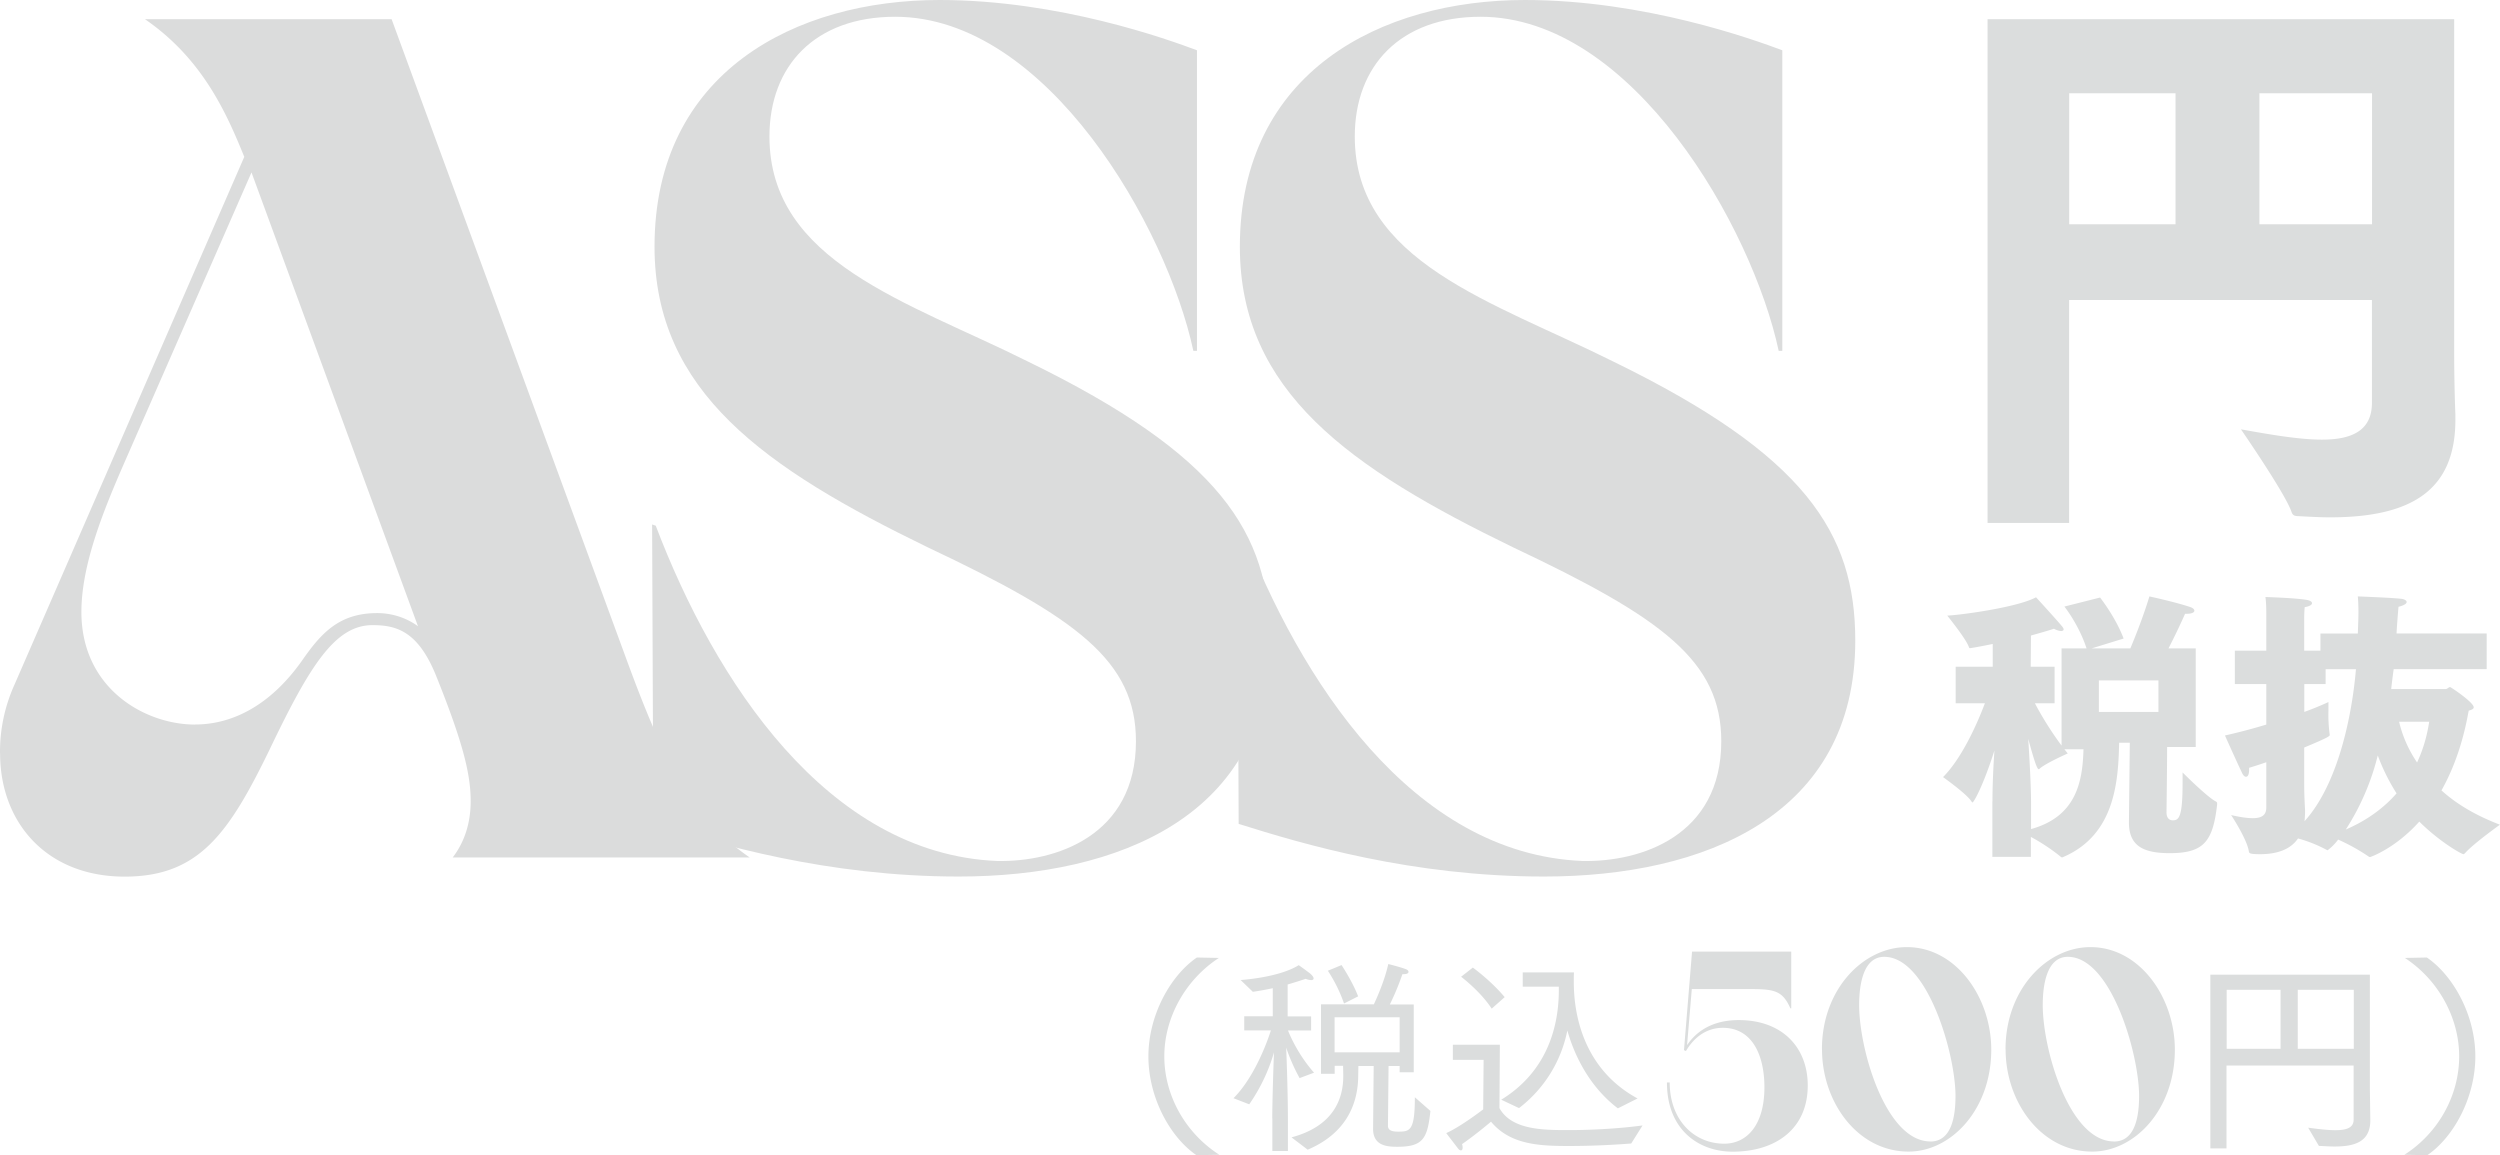
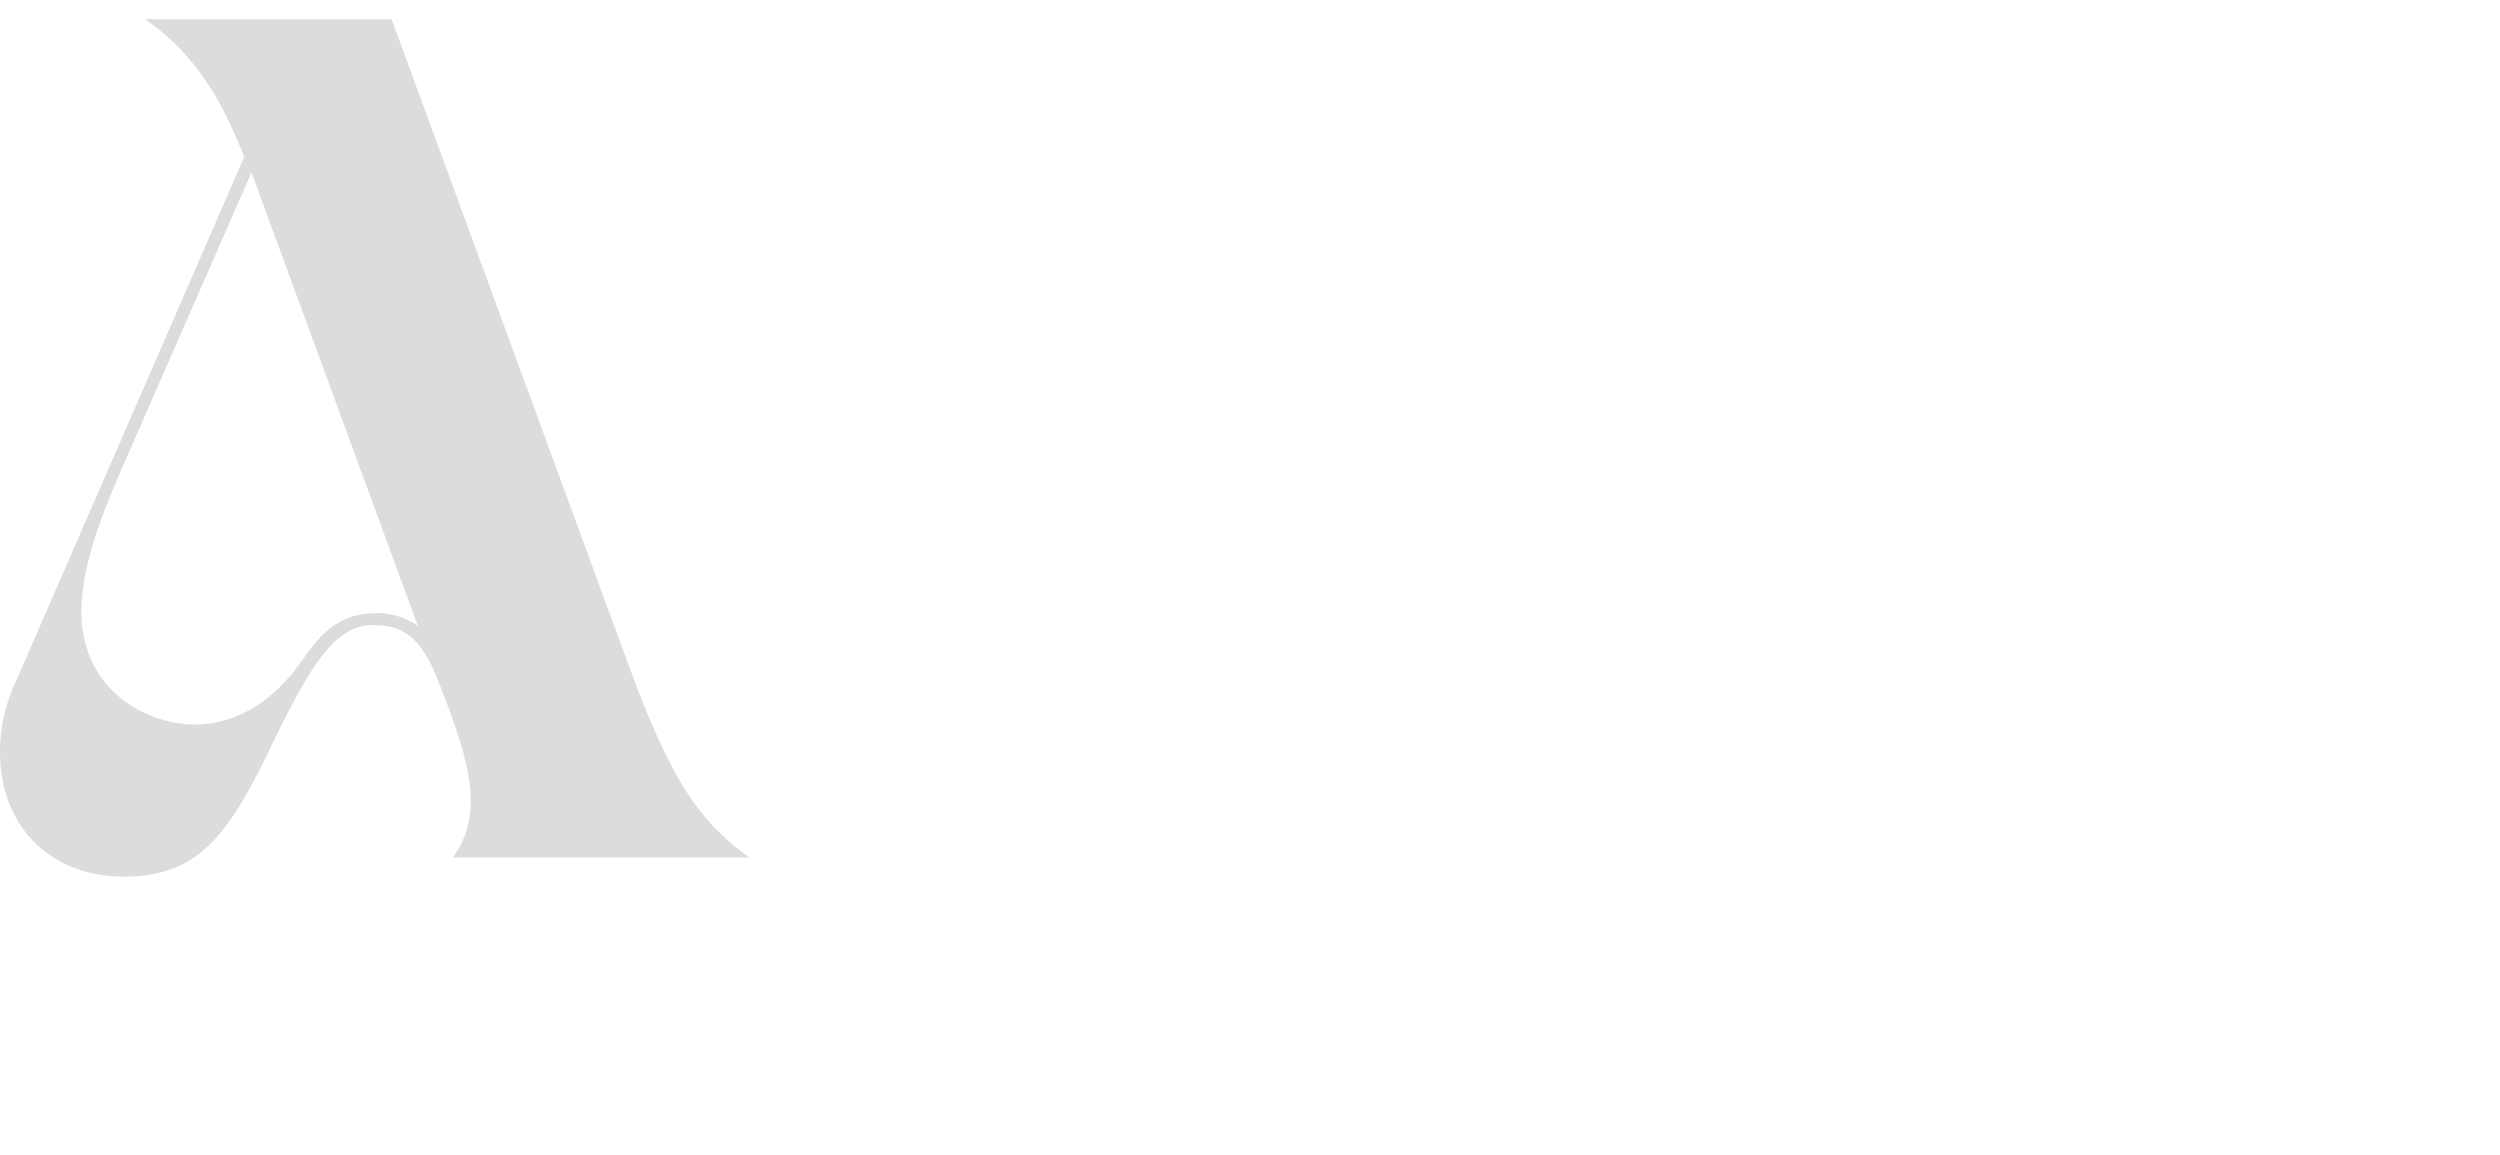
<svg xmlns="http://www.w3.org/2000/svg" viewBox="0 0 29.086 13.44">
  <g data-name="レイヤー_1">
-     <path d="M13.92 13.44c-.305-.208-.559-.669-.559-1.15s.259-.942.564-1.15l.256.005c-.386.251-.635.691-.635 1.145s.244.891.64 1.145l-.266.005zm.882-.428c0-.171.012-.564.02-.769-.037.132-.12.364-.288.605l-.183-.071c.259-.259.41-.708.435-.789h-.31v-.164h.332v-.327a3.218 3.218 0 01-.232.042l-.142-.137s.444-.027.676-.173c0 0 .11.078.139.103.022.02.034.039.034.051s-.01.02-.029.02a.192.192 0 01-.063-.015 5.538 5.538 0 01-.21.066v.371h.273v.164h-.269c.027.068.122.286.303.491l-.168.063a2.191 2.191 0 01-.156-.354c.007.171.02.564.02.828v.374h-.181v-.378zm.225.22c.483-.129.601-.442.601-.71v-.017l-.002-.105h-.098v.093h-.159v-.808h.615c.044-.095.125-.278.168-.469 0 0 .129.032.203.059.02.007.032.02.032.032 0 .015-.015.027-.059.027h-.012a2.97 2.97 0 01-.146.352h.278v.789h-.164v-.073h-.129l-.007.696c0 .063.068.068.12.068.137 0 .193-.012.193-.4l.181.159c-.034.325-.088.417-.386.417-.12 0-.281-.012-.281-.208l.007-.732h-.178l-.002.107c0 .305-.117.667-.588.867l-.186-.142zm.581-2.004s.127.19.193.364l-.164.083a1.746 1.746 0 00-.188-.381l.159-.066zm.676 1.015v-.408h-.757v.408h.757zm.978.088h-.359v-.176h.547l-.005.737c.142.256.513.256.806.256.291 0 .608-.02.859-.054l-.132.21a9.608 9.608 0 01-.698.029c-.344 0-.703-.005-.933-.283 0 0-.171.146-.337.261a.129.129 0 01.007.039c0 .022-.007.034-.02.034-.01 0-.02-.005-.032-.02a100.78 100.78 0 01-.139-.181c.171-.076.43-.276.43-.276l.005-.579zm-.127-1.074s.208.149.371.344l-.151.134c-.134-.205-.356-.371-.356-.371l.137-.107zm.33 1.538c.496-.303.671-.791.671-1.277v-.039h-.42v-.166h.596l-.002.051v.056c0 .52.195 1.064.742 1.36l-.229.115c-.293-.222-.488-.554-.588-.906a1.506 1.506 0 01-.562.903l-.208-.098zm8.252-1.455h1.855v1.333l.005.356v.007c0 .256-.195.303-.417.303-.059 0-.12-.005-.181-.007l-.125-.212c.122.017.232.029.317.029.132 0 .212-.029.212-.122v-.63h-1.479v.964h-.188V11.34zm.816.862v-.686h-.627v.686h.627zm.852 0v-.686h-.652v.686h.652zm.589 1.233c.396-.254.637-.691.637-1.145s-.247-.894-.632-1.145l.256-.005c.305.208.564.669.564 1.15s-.254.942-.559 1.15l-.266-.005zm-8.581-.841h.033c0 .436.283.712.634.712.267 0 .468-.221.468-.656 0-.364-.136-.692-.484-.692-.25 0-.38.188-.429.27l-.023-.01.094-1.147h1.154v.66h-.01c-.097-.218-.198-.224-.513-.224h-.634l-.055.653c.084-.126.257-.292.601-.292.504 0 .803.315.803.761 0 .504-.371.77-.874.77-.396 0-.764-.256-.764-.803zm1.804-.386c0-.702.484-1.189.988-1.189.575 0 .982.588.982 1.193 0 .699-.468 1.186-.962 1.186-.595 0-1.007-.578-1.007-1.189zm1.261 1.073c.247 0 .293-.29.293-.53 0-.488-.325-1.619-.829-1.619-.244 0-.292.322-.292.562 0 .517.309 1.586.829 1.586zm.875-1.073c0-.702.484-1.189.988-1.189.575 0 .982.588.982 1.193 0 .699-.468 1.186-.962 1.186-.595 0-1.007-.578-1.007-1.189zm1.261 1.073c.247 0 .293-.29.293-.53 0-.488-.325-1.619-.829-1.619-.244 0-.292.322-.292.562 0 .517.309 1.586.829 1.586zm-1.413-3.955c0-.187.01-.406.023-.595-.134.422-.242.605-.255.605-.003 0-.01-.007-.016-.017-.059-.088-.327-.278-.327-.278.213-.213.392-.605.487-.859h-.34v-.425h.431v-.265c-.143.03-.257.049-.264.049-.007 0-.01-.003-.014-.014-.029-.091-.251-.365-.251-.365.121-.003.807-.091 1.033-.213 0 0 .242.264.304.34.01.013.017.024.017.033 0 .013-.014.02-.03.02a.203.203 0 01-.082-.027c-.082.027-.177.053-.268.079l-.003.363h.278v.425h-.229c.069.134.187.329.31.492v-1.13h.291c-.092-.281-.258-.487-.258-.487l.415-.105s.179.225.274.477l-.373.115h.451c.049-.115.15-.367.222-.605 0 0 .288.062.467.121.039.012.056.029.056.045 0 .02-.029.036-.088.036h-.02a7.821 7.821 0 01-.193.403h.317v1.147h-.333c0 .264-.007.746-.007.761 0 .089.059.092.072.092.072 0 .115-.034.115-.432v-.125s.284.285.386.337c.013.007.016.012.016.026v.01c-.049.434-.157.566-.553.566-.307 0-.473-.085-.473-.356v-.01l.01-.919h-.124c-.01.445-.046 1.066-.644 1.327-.006.003-.013.007-.02.007s-.013-.003-.019-.01a2.247 2.247 0 00-.344-.228v.232h-.448v-.643zm.448.32c.532-.147.601-.559.611-.929h-.222l.039.049s-.245.108-.323.173c-.006.007-.01.01-.016.01-.022 0-.069-.164-.121-.353.016.238.033.566.033.748v.301zm1.483-1.363v-.367h-.693v.367h.693zm1.255.585a4.765 4.765 0 01-.2.065v.02c0 .062-.016.084-.036.084-.016 0-.029-.013-.042-.036-.066-.137-.203-.444-.203-.444.173-.039.333-.082.481-.127v-.471h-.366V7.57h.366v-.422c0-.045 0-.127-.01-.202 0 0 .34.01.477.033.043.007.065.022.065.039s-.026.036-.085.046c-.006.055-.006.124-.006.124v.382h.189v-.199h.435c.003-.098.007-.177.007-.245 0-.079-.003-.141-.007-.187 0 0 .376.014.496.027.039.002.072.019.072.038 0 .017-.026.039-.095.056-.006.069-.016.189-.023.31h1.049v.415h-1.082c-.01.072-.02.151-.029.232h.634c.02 0 .033-.023.052-.023.007 0 .274.177.274.235 0 .02-.023.029-.058.039-.023.115-.089.523-.317.928.166.151.389.288.68.399 0 0-.311.223-.402.327-.01.009-.014.016-.023.016-.02 0-.274-.141-.513-.379-.281.314-.568.412-.571.412-.007 0-.014 0-.02-.007a2.328 2.328 0 00-.353-.196.595.595 0 01-.124.125 1.583 1.583 0 00-.343-.138c-.085.125-.238.183-.441.183-.124 0-.128-.012-.131-.033-.022-.144-.206-.422-.206-.422.105.024.187.036.252.036.105 0 .157-.036.157-.124v-.53zm.441.259c0 .16.01.283.01.307 0 .043-.003.081-.006.12.382-.422.549-1.199.598-1.768h-.353v.173h-.248v.324a3.6 3.6 0 00.281-.115v.098a1.748 1.748 0 00.015.284c0 .014-.006.026-.297.147v.428zm1.075.104a2.314 2.314 0 01-.219-.442 2.862 2.862 0 01-.372.862c.264-.114.454-.264.591-.421zm.029-.834c.029.125.088.295.209.474.098-.209.128-.392.141-.474h-.35zM23.125.223h5.428v3.891c0 .254.007.548.014.708v.061c0 .815-.502 1.136-1.458 1.136-.114 0-.241-.007-.368-.014-.04 0-.066-.007-.08-.047-.067-.207-.589-.963-.589-.963.335.06.675.12.943.12.341 0 .581-.101.581-.428V3.49h-3.523v2.594h-.949V.223zm2.186 2.386V1.085h-1.237v1.524h1.237zm2.286 0V1.085h-1.31v1.524h1.31z" fill="#dbdddd" />
    <g fill="#dbdcdc">
      <path d="M0 8.763a1.9 1.9 0 01.167-.794l2.675-6.144C2.633 1.31 2.354.682 1.686.223h2.87l2.745 7.482c.432 1.171.752 1.811 1.421 2.271H5.267c.139-.181.209-.404.209-.655 0-.307-.084-.669-.404-1.463-.209-.515-.46-.585-.738-.585-.432 0-.725.46-1.198 1.449-.474.975-.822 1.477-1.686 1.477-.906 0-1.449-.627-1.449-1.435zm2.271-.334c.418 0 .864-.209 1.24-.739.223-.321.432-.557.878-.557.195 0 .362.07.474.153l-1.937-5.28-1.477 3.372C1.212 5.921.947 6.562.947 7.12c0 .892.739 1.31 1.324 1.31z" />
-       <path d="M7.601 9.585l-.014-3.483.042.014c.683 1.797 1.992 3.818 3.971 3.901.683.014 1.616-.293 1.616-1.393 0-.933-.683-1.435-2.424-2.257-1.895-.92-3.177-1.811-3.177-3.497C7.615.836 9.259 0 10.931 0c1.393 0 2.661.46 2.995.585v3.497h-.042c-.307-1.435-1.7-3.887-3.469-3.887-.933 0-1.463.571-1.463 1.393 0 1.463 1.616 1.923 3.009 2.619 2.229 1.087 2.814 1.993 2.814 3.246 0 2.034-1.756 2.745-3.622 2.745-1.533 0-2.801-.376-3.553-.613z" />
-       <path d="M14.411 9.585l-.014-3.483.042.014c.683 1.797 1.992 3.818 3.971 3.901.683.014 1.616-.293 1.616-1.393 0-.933-.683-1.435-2.424-2.257-1.895-.92-3.177-1.811-3.177-3.497C14.425.836 16.069 0 17.741 0c1.393 0 2.661.46 2.995.585v3.497h-.042c-.307-1.435-1.7-3.887-3.469-3.887-.933 0-1.463.571-1.463 1.393 0 1.463 1.616 1.923 3.009 2.619C21 5.294 21.585 6.2 21.585 7.453c0 2.034-1.755 2.745-3.622 2.745-1.533 0-2.801-.376-3.553-.613z" />
    </g>
  </g>
</svg>